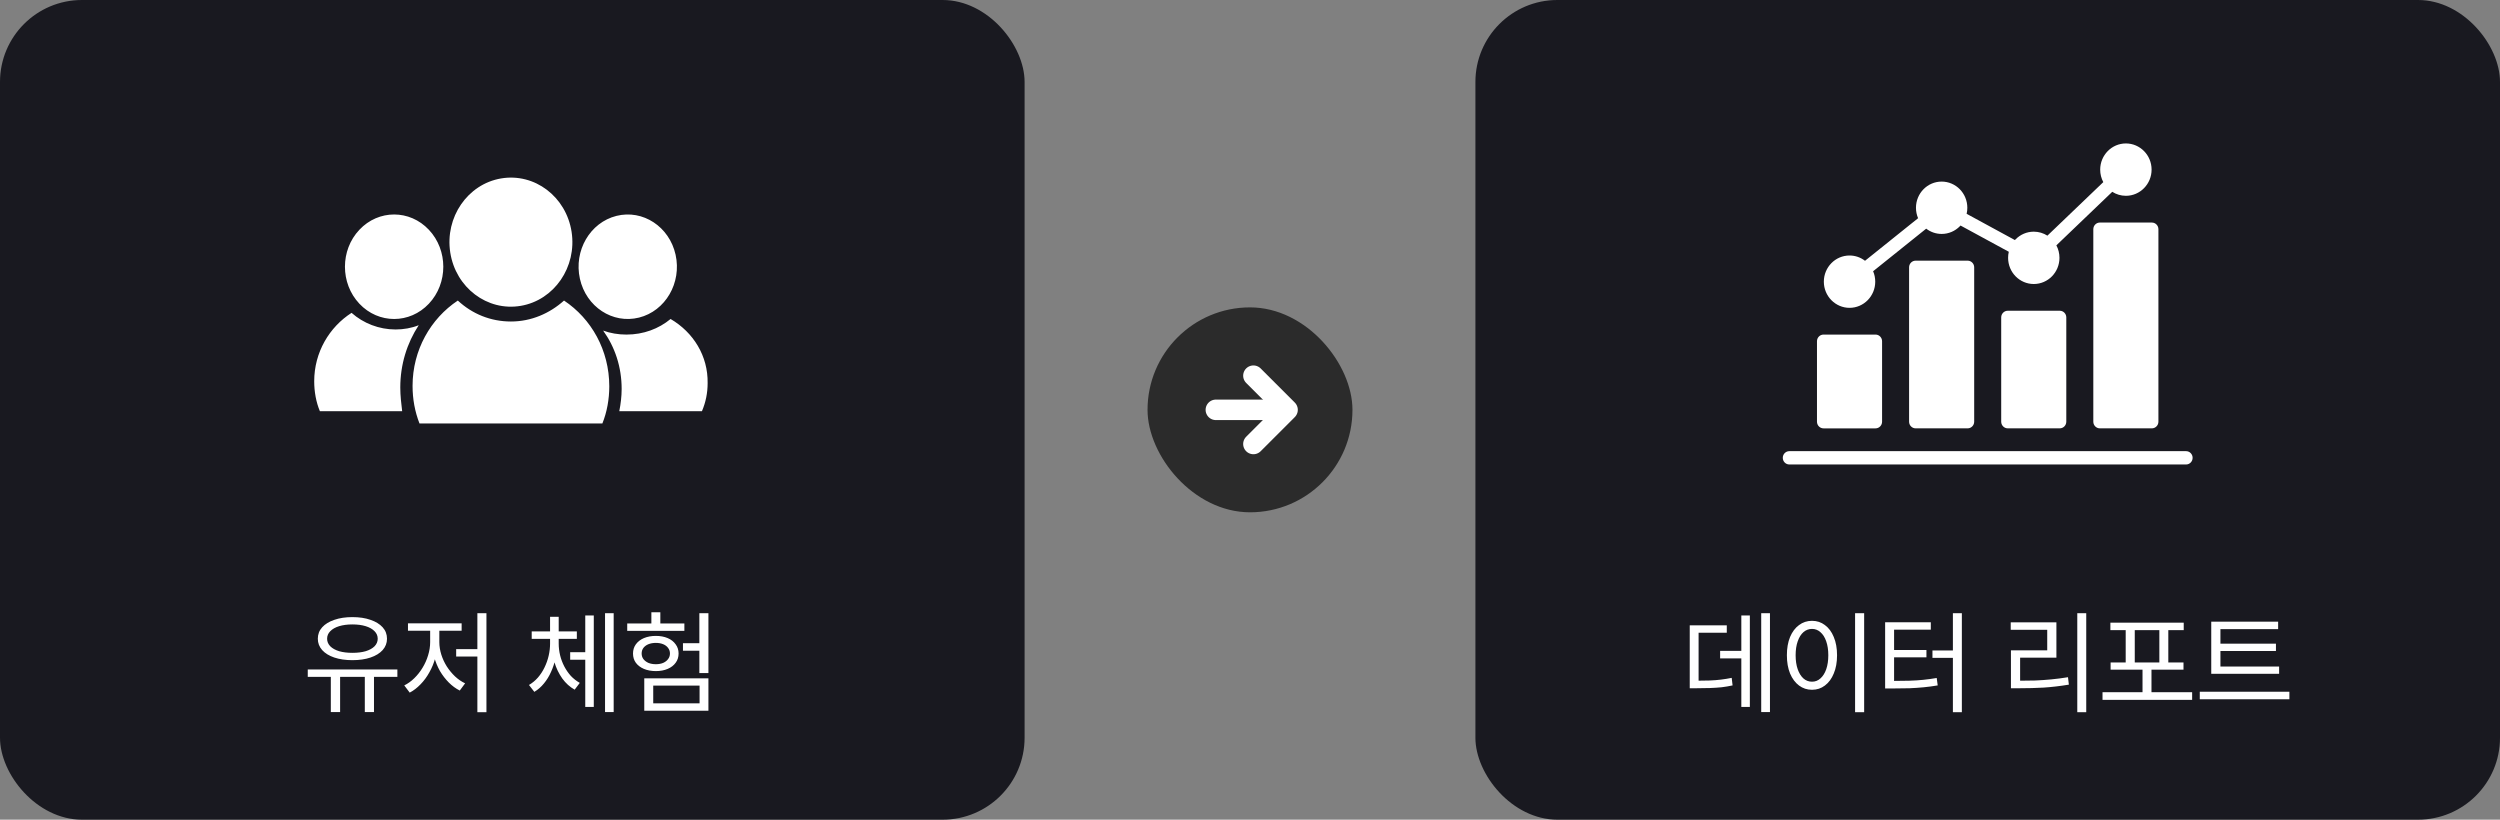
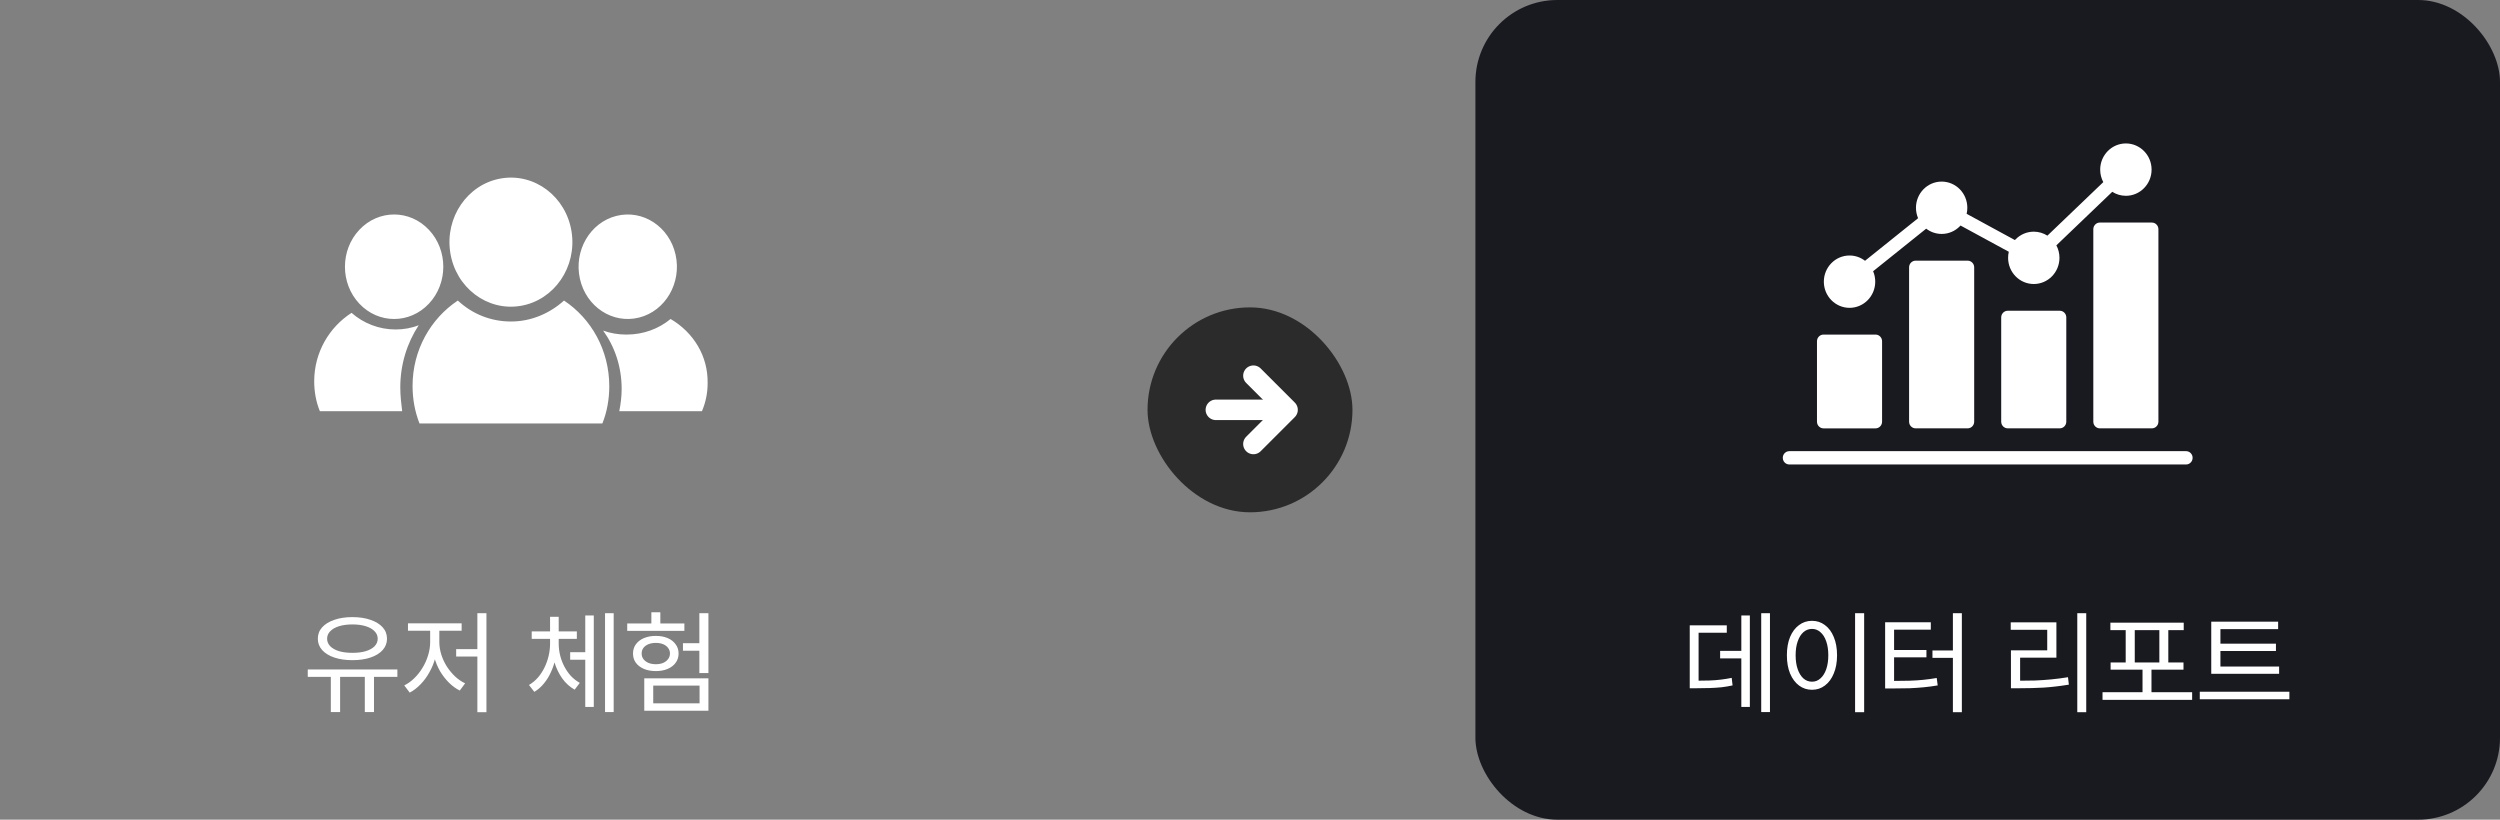
<svg xmlns="http://www.w3.org/2000/svg" width="366" height="120" viewBox="0 0 366 120" fill="none">
  <rect x="0" y="0" width="366" height="120" fill="#808080" stroke="none" />
  <g clip-path="url(#clip0_469_7941)">
-     <rect width="150" height="120" rx="12" fill="#191920" />
    <path d="M48.432 98.728H49.792V104.248H48.432V98.728ZM53.408 98.728H54.752V104.248H53.408V98.728ZM45.056 98.008H58.176V99.096H45.056V98.008ZM51.584 90.344C52.598 90.344 53.483 90.477 54.24 90.744C54.998 91 55.59 91.363 56.017 91.832C56.443 92.301 56.657 92.861 56.657 93.512C56.657 94.141 56.443 94.696 56.017 95.176C55.59 95.645 54.998 96.008 54.24 96.264C53.483 96.52 52.598 96.648 51.584 96.648C50.593 96.648 49.712 96.52 48.944 96.264C48.187 96.008 47.595 95.645 47.169 95.176C46.742 94.696 46.529 94.141 46.529 93.512C46.529 92.861 46.742 92.301 47.169 91.832C47.595 91.363 48.187 91 48.944 90.744C49.712 90.477 50.593 90.344 51.584 90.344ZM51.584 91.416C50.859 91.416 50.214 91.501 49.648 91.672C49.094 91.843 48.662 92.088 48.352 92.408C48.043 92.717 47.889 93.085 47.889 93.512C47.889 93.928 48.043 94.296 48.352 94.616C48.662 94.925 49.094 95.165 49.648 95.336C50.214 95.496 50.859 95.576 51.584 95.576C52.331 95.576 52.982 95.496 53.536 95.336C54.091 95.165 54.523 94.925 54.833 94.616C55.142 94.296 55.297 93.928 55.297 93.512C55.297 93.085 55.142 92.717 54.833 92.408C54.523 92.088 54.091 91.843 53.536 91.672C52.982 91.501 52.331 91.416 51.584 91.416ZM69.887 89.768H71.215V104.264H69.887V89.768ZM66.783 95.032H70.271V96.12H66.783V95.032ZM62.975 91.832H64.047V94.008C64.047 94.787 63.941 95.555 63.727 96.312C63.525 97.059 63.237 97.763 62.863 98.424C62.501 99.085 62.069 99.672 61.567 100.184C61.077 100.696 60.549 101.101 59.983 101.4L59.183 100.344C59.706 100.088 60.197 99.736 60.655 99.288C61.114 98.84 61.514 98.333 61.855 97.768C62.207 97.192 62.479 96.584 62.671 95.944C62.874 95.293 62.975 94.648 62.975 94.008V91.832ZM63.263 91.832H64.319V94.008C64.319 94.605 64.415 95.213 64.607 95.832C64.799 96.44 65.066 97.016 65.407 97.56C65.759 98.104 66.165 98.595 66.623 99.032C67.082 99.459 67.573 99.795 68.095 100.04L67.311 101.096C66.735 100.808 66.202 100.419 65.711 99.928C65.221 99.437 64.789 98.877 64.415 98.248C64.053 97.608 63.77 96.925 63.567 96.2C63.365 95.475 63.263 94.744 63.263 94.008V91.832ZM59.727 91.256H67.583V92.344H59.727V91.256ZM83.474 95.48H86.194V96.584H83.474V95.48ZM80.53 93.48H81.554V94.232C81.554 94.947 81.479 95.656 81.33 96.36C81.181 97.064 80.962 97.731 80.674 98.36C80.397 98.989 80.05 99.555 79.634 100.056C79.229 100.557 78.759 100.968 78.226 101.288L77.442 100.28C77.933 99.992 78.37 99.629 78.754 99.192C79.138 98.744 79.458 98.253 79.714 97.72C79.981 97.176 80.183 96.605 80.322 96.008C80.461 95.411 80.53 94.819 80.53 94.232V93.48ZM80.77 93.48H81.794V94.232C81.794 94.797 81.863 95.368 82.002 95.944C82.141 96.509 82.343 97.048 82.61 97.56C82.877 98.072 83.197 98.536 83.57 98.952C83.954 99.357 84.391 99.699 84.882 99.976L84.13 100.968C83.426 100.573 82.823 100.029 82.322 99.336C81.821 98.632 81.437 97.837 81.17 96.952C80.903 96.067 80.77 95.16 80.77 94.232V93.48ZM77.842 92.44H84.45V93.528H77.842V92.44ZM80.53 90.296H81.794V93.272H80.53V90.296ZM88.578 89.768H89.842V104.248H88.578V89.768ZM85.682 90.104H86.93V103.496H85.682V90.104ZM102.385 89.768H103.713V98.536H102.385V89.768ZM99.985 94.168H102.977V95.272H99.985V94.168ZM94.321 99.304H103.713V104.056H94.321V99.304ZM102.417 100.376H95.633V102.968H102.417V100.376ZM91.825 91.272H100.193V92.36H91.825V91.272ZM96.017 93.096C96.667 93.096 97.243 93.203 97.745 93.416C98.246 93.629 98.635 93.933 98.913 94.328C99.201 94.712 99.345 95.16 99.345 95.672C99.345 96.195 99.201 96.648 98.913 97.032C98.635 97.416 98.246 97.715 97.745 97.928C97.243 98.141 96.667 98.248 96.017 98.248C95.366 98.248 94.785 98.141 94.273 97.928C93.771 97.715 93.377 97.416 93.089 97.032C92.811 96.648 92.673 96.195 92.673 95.672C92.673 95.16 92.811 94.712 93.089 94.328C93.377 93.933 93.771 93.629 94.273 93.416C94.785 93.203 95.366 93.096 96.017 93.096ZM96.017 94.12C95.611 94.12 95.249 94.184 94.929 94.312C94.619 94.44 94.374 94.621 94.193 94.856C94.022 95.091 93.937 95.363 93.937 95.672C93.937 95.981 94.022 96.253 94.193 96.488C94.374 96.723 94.619 96.909 94.929 97.048C95.249 97.176 95.611 97.24 96.017 97.24C96.422 97.24 96.779 97.176 97.089 97.048C97.398 96.909 97.638 96.723 97.809 96.488C97.99 96.253 98.081 95.981 98.081 95.672C98.081 95.363 97.99 95.091 97.809 94.856C97.638 94.621 97.398 94.44 97.089 94.312C96.779 94.184 96.422 94.12 96.017 94.12ZM95.361 89.64H96.673V92.056H95.361V89.64Z" fill="white" />
    <path d="M82.574 44C86.562 46.652 89.199 51.258 89.199 56.557C89.199 58.44 88.862 60.327 88.186 62H61.414C60.738 60.256 60.399 58.443 60.399 56.488C60.4 51.255 63.038 46.652 67.025 44C69.122 45.952 71.826 47.069 74.8 47.069C77.773 47.069 80.478 45.883 82.574 44ZM51.469 45.801C53.2 47.331 55.486 48.235 57.909 48.235C59.086 48.235 60.262 48.029 61.301 47.61C59.57 50.255 58.602 53.386 58.602 56.726C58.602 57.91 58.742 59.092 58.877 60.2H46.831C46.277 58.877 46 57.347 46 55.817C46 51.576 48.215 47.888 51.469 45.801ZM98.175 46.7C101.514 48.656 103.667 52.113 103.597 56.092C103.597 57.526 103.32 58.896 102.763 60.2H90.662C90.871 59.156 91.01 58.047 91.01 56.94C91.01 53.743 90.038 50.809 88.299 48.397C89.342 48.786 90.524 48.982 91.706 48.982C94.211 48.982 96.436 48.134 98.175 46.7ZM52.609 33.642C55.422 30.653 59.981 30.653 62.791 33.642C65.603 36.627 65.603 41.471 62.791 44.459C59.981 47.447 55.422 47.447 52.609 44.459C49.797 41.471 49.797 36.627 52.609 33.642ZM90.247 31.606C94.117 30.636 97.994 33.183 98.907 37.294C99.82 41.405 97.427 45.524 93.557 46.494C89.687 47.464 85.81 44.918 84.897 40.807C83.983 36.696 86.38 32.579 90.247 31.606ZM73.357 26.123C78.263 25.289 82.884 28.786 83.681 33.937C84.477 39.087 81.145 43.94 76.24 44.776C71.335 45.613 66.714 42.114 65.917 36.963C65.12 31.812 68.452 26.96 73.357 26.123Z" fill="white" />
    <rect x="168" y="45" width="30" height="30" rx="15" fill="#2B2B2B" />
    <path d="M178 60H188" stroke="white" stroke-width="3" stroke-linecap="round" />
    <path d="M183.5 55L188.5 60L183.5 65" stroke="white" stroke-width="3" stroke-linecap="round" stroke-linejoin="round" />
    <rect x="216" width="150" height="120" rx="12" fill="#191920" />
    <path d="M257.842 89.768H259.122V104.248H257.842V89.768ZM251.826 95.288H255.474V96.392H251.826V95.288ZM254.93 90.104H256.178V103.496H254.93V90.104ZM247.378 99.656H248.306C249.052 99.656 249.714 99.645 250.29 99.624C250.876 99.603 251.426 99.56 251.938 99.496C252.46 99.432 252.988 99.347 253.522 99.24L253.65 100.344C253.106 100.461 252.567 100.552 252.034 100.616C251.5 100.669 250.935 100.707 250.338 100.728C249.751 100.749 249.074 100.76 248.306 100.76H247.378V99.656ZM247.378 91.544H252.802V92.632H248.674V100.088H247.378V91.544ZM271.584 89.768H272.912V104.264H271.584V89.768ZM265.28 90.888C265.995 90.888 266.624 91.096 267.168 91.512C267.723 91.917 268.155 92.499 268.464 93.256C268.784 94.013 268.944 94.904 268.944 95.928C268.944 96.952 268.784 97.843 268.464 98.6C268.155 99.357 267.723 99.944 267.168 100.36C266.624 100.776 265.995 100.984 265.28 100.984C264.566 100.984 263.931 100.776 263.376 100.36C262.822 99.944 262.384 99.357 262.064 98.6C261.755 97.843 261.6 96.952 261.6 95.928C261.6 94.904 261.755 94.013 262.064 93.256C262.384 92.499 262.822 91.917 263.376 91.512C263.931 91.096 264.566 90.888 265.28 90.888ZM265.28 92.072C264.8 92.072 264.379 92.232 264.016 92.552C263.664 92.861 263.387 93.309 263.184 93.896C262.982 94.472 262.88 95.149 262.88 95.928C262.88 96.707 262.982 97.389 263.184 97.976C263.387 98.552 263.664 99 264.016 99.32C264.379 99.64 264.8 99.8 265.28 99.8C265.75 99.8 266.16 99.64 266.512 99.32C266.875 99 267.158 98.552 267.36 97.976C267.563 97.389 267.664 96.707 267.664 95.928C267.664 95.149 267.563 94.472 267.36 93.896C267.158 93.309 266.875 92.861 266.512 92.552C266.16 92.232 265.75 92.072 265.28 92.072ZM285.903 89.768H287.215V104.264H285.903V89.768ZM282.911 95.224H286.111V96.312H282.911V95.224ZM275.983 99.688H277.071C277.989 99.688 278.805 99.677 279.519 99.656C280.234 99.635 280.911 99.592 281.551 99.528C282.202 99.464 282.863 99.373 283.535 99.256L283.679 100.344C282.986 100.461 282.309 100.552 281.647 100.616C280.986 100.68 280.287 100.728 279.551 100.76C278.826 100.781 277.999 100.792 277.071 100.792H275.983V99.688ZM275.983 91.096H282.671V92.184H277.295V100.056H275.983V91.096ZM276.959 95.16H282.031V96.232H276.959V95.16ZM304.114 89.768H305.426V104.264H304.114V89.768ZM294.402 99.656H295.602C296.423 99.656 297.213 99.645 297.97 99.624C298.738 99.592 299.511 99.539 300.29 99.464C301.079 99.389 301.901 99.283 302.754 99.144L302.882 100.232C301.581 100.445 300.354 100.589 299.202 100.664C298.05 100.728 296.85 100.76 295.602 100.76H294.402V99.656ZM294.37 91.112H301.058V96.28H295.746V100.072H294.402V95.208H299.714V92.2H294.37V91.112ZM307.809 101.336H320.929V102.456H307.809V101.336ZM313.665 97.592H314.977V101.832H313.665V97.592ZM308.961 91.16H319.697V92.248H308.961V91.16ZM308.993 96.984H319.665V98.04H308.993V96.984ZM311.201 92.024H312.529V97.16H311.201V92.024ZM316.129 92.024H317.441V97.16H316.129V92.024ZM323.727 97.576H333.663V98.648H323.727V97.576ZM322.047 101.272H335.167V102.376H322.047V101.272ZM323.727 91.016H333.519V92.104H325.071V97.896H323.727V91.016ZM324.655 94.232H333.199V95.304H324.655V94.232Z" fill="white" />
    <path fill-rule="evenodd" clip-rule="evenodd" d="M266.963 48.982H274.579C275.107 48.982 275.536 49.419 275.536 49.957V61.738C275.536 62.275 275.107 62.713 274.579 62.713H266.963C266.435 62.713 266.006 62.275 266.006 61.738V49.957C266.006 49.419 266.435 48.982 266.963 48.982ZM273.037 38.179L280.809 31.944C280.609 31.477 280.498 30.959 280.498 30.416C280.498 29.358 280.92 28.401 281.598 27.707C282.279 27.014 283.219 26.584 284.258 26.584C285.296 26.584 286.236 27.014 286.917 27.707C287.595 28.398 288.017 29.358 288.017 30.416C288.017 30.723 287.983 31.02 287.916 31.303L294.982 35.146L295.083 35.04C295.764 34.347 296.704 33.917 297.743 33.917C298.476 33.917 299.159 34.13 299.739 34.5L307.922 26.662C307.631 26.119 307.468 25.496 307.468 24.832C307.468 23.774 307.89 22.817 308.571 22.123C309.25 21.43 310.192 21 311.231 21C312.267 21 313.209 21.43 313.89 22.123C314.571 22.814 314.993 23.774 314.993 24.832C314.993 25.89 314.571 26.848 313.89 27.541C313.212 28.235 312.269 28.665 311.231 28.665C310.498 28.665 309.812 28.451 309.235 28.081L301.051 35.92C301.342 36.462 301.505 37.086 301.505 37.747C301.505 38.805 301.083 39.762 300.405 40.456C299.724 41.149 298.784 41.579 297.745 41.579C296.707 41.579 295.767 41.149 295.086 40.456C294.407 39.764 293.986 38.805 293.986 37.747C293.986 37.44 294.02 37.144 294.087 36.859L287.021 33.017L286.92 33.125C286.239 33.819 285.299 34.248 284.26 34.248C283.409 34.248 282.624 33.96 281.995 33.475L274.224 39.709C274.424 40.177 274.535 40.694 274.535 41.237C274.535 42.295 274.113 43.252 273.432 43.944C272.753 44.637 271.811 45.067 270.772 45.067C269.736 45.067 268.794 44.637 268.113 43.944C267.432 43.252 267.01 42.293 267.01 41.237C267.01 40.179 267.432 39.222 268.113 38.528C268.791 37.835 269.734 37.405 270.772 37.405C271.621 37.405 272.408 37.694 273.037 38.179ZM261.957 68C261.429 68 261 67.563 261 67.025C261 66.487 261.429 66.05 261.957 66.05H320.043C320.571 66.05 321 66.487 321 67.025C321 67.563 320.571 68 320.043 68H261.957ZM307.418 32.582H315.034C315.562 32.582 315.992 33.019 315.992 33.557V61.735C315.992 62.273 315.562 62.71 315.034 62.71H307.418C306.89 62.71 306.461 62.273 306.461 61.735V33.557C306.461 33.019 306.89 32.582 307.418 32.582ZM293.933 45.493H301.549C302.077 45.493 302.506 45.931 302.506 46.468V61.734C302.506 62.272 302.077 62.709 301.549 62.709H293.933C293.405 62.709 292.976 62.272 292.976 61.734V46.468C292.976 45.931 293.405 45.493 293.933 45.493ZM280.447 38.161H288.063C288.591 38.161 289.021 38.598 289.021 39.136V61.735C289.021 62.273 288.591 62.71 288.063 62.71H280.447C279.919 62.71 279.49 62.273 279.49 61.735V39.136C279.49 38.598 279.919 38.161 280.447 38.161Z" fill="white" />
  </g>
  <defs>
    <clipPath id="clip0_469_7941">
      <rect width="366" height="120" fill="white" />
    </clipPath>
  </defs>
</svg>